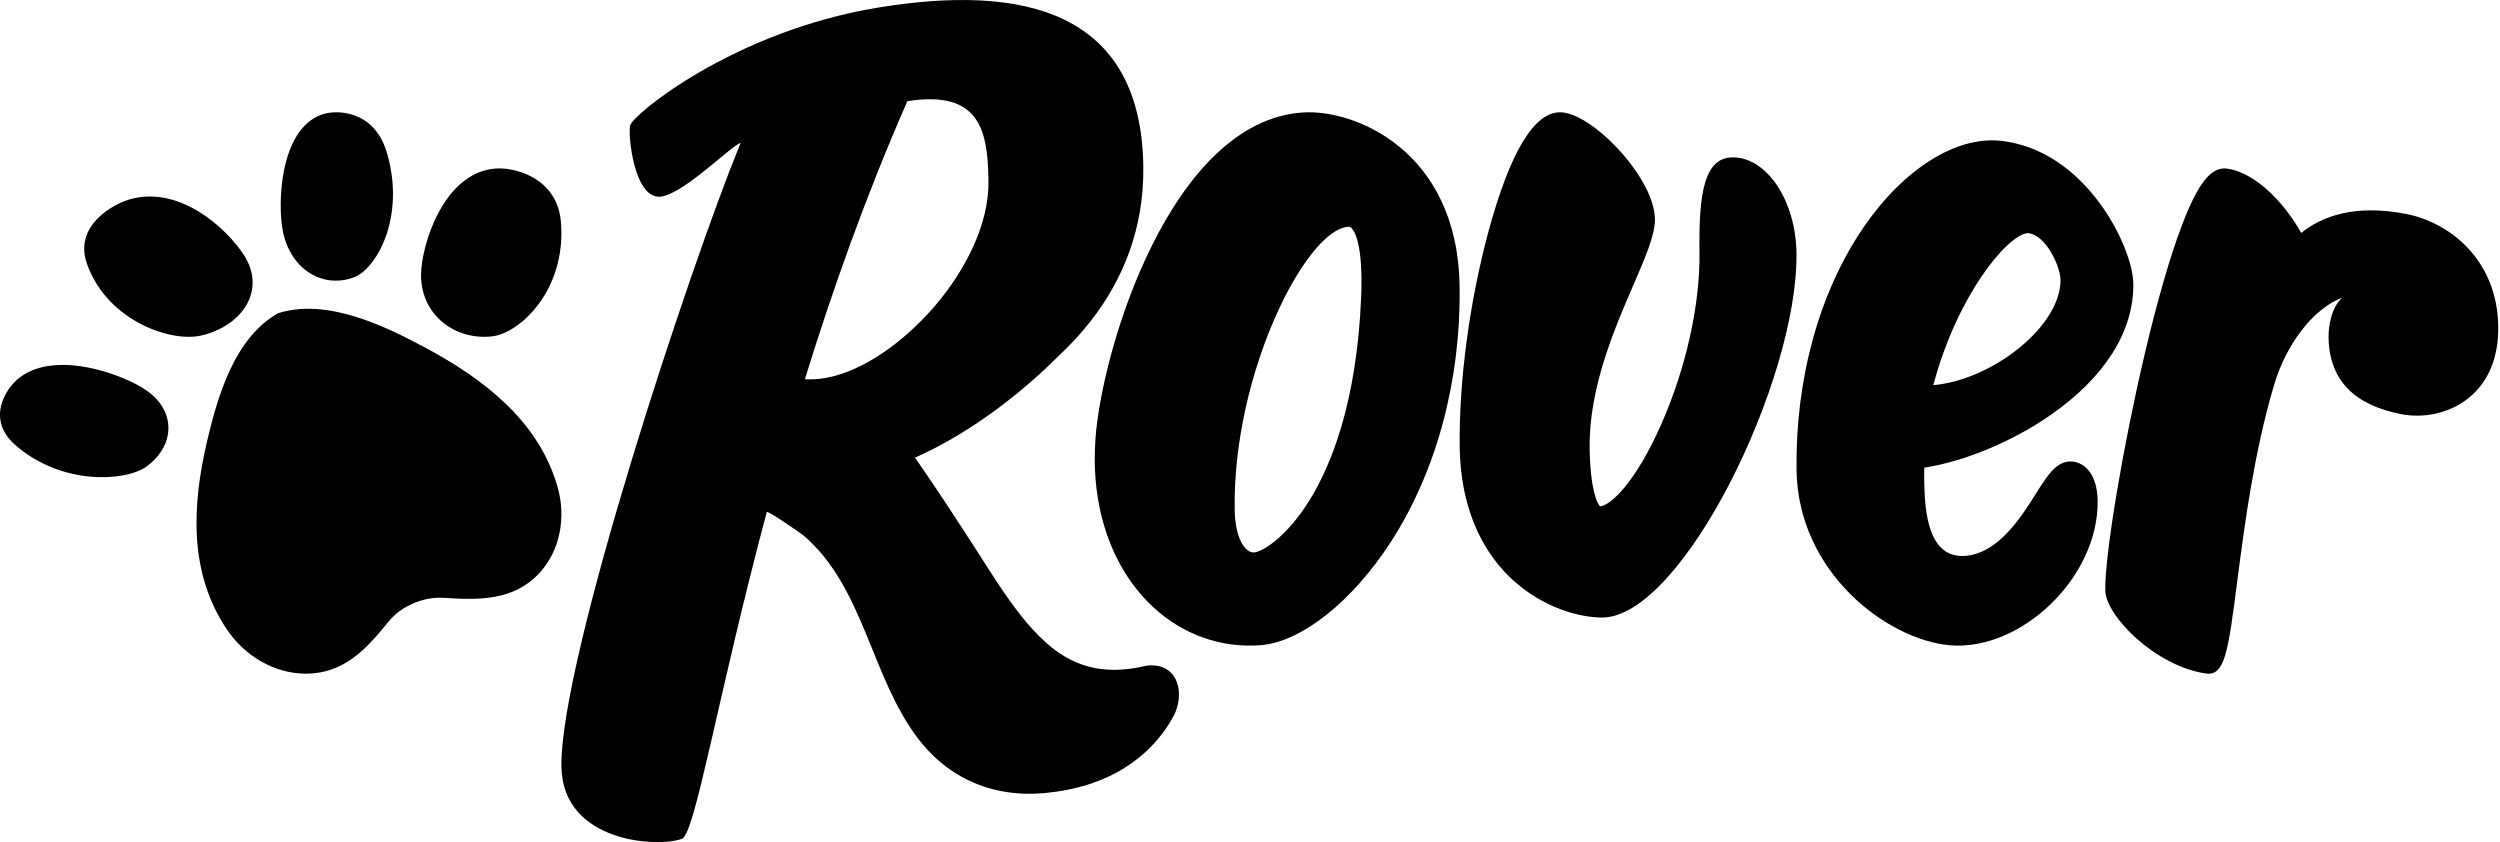
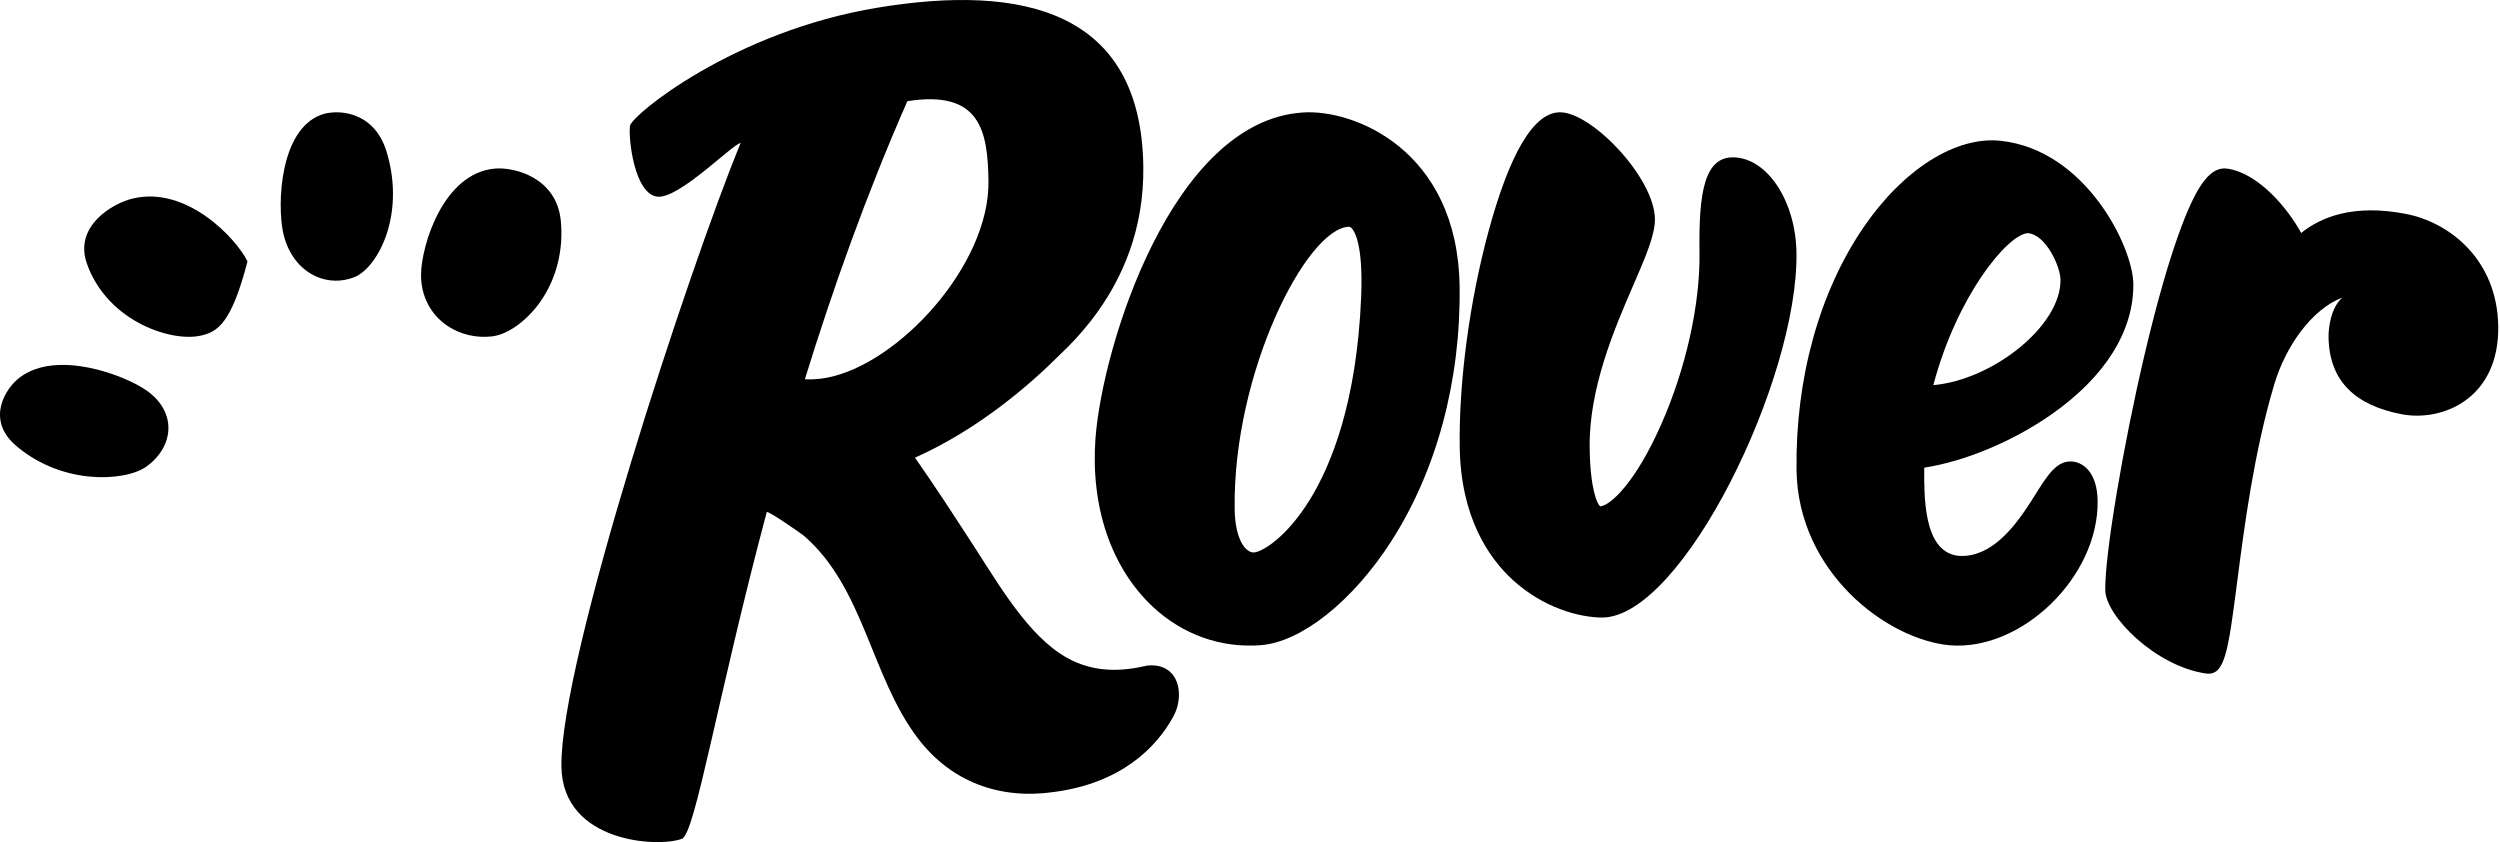
<svg xmlns="http://www.w3.org/2000/svg" width="95" height="32" viewBox="0 0 95 32" fill="none">
  <path d="M49.503 4.275C44.526 4.601 41.894 13.176 41.63 16.634C41.432 19.247 42.224 21.578 43.808 23.058C44.946 24.121 46.403 24.634 47.912 24.517C49.454 24.394 51.393 22.853 52.853 20.591C54.586 17.906 55.514 14.473 55.465 10.885C55.392 5.672 51.414 4.137 49.503 4.275ZM51.724 11.284C51.558 15.314 50.573 17.691 49.777 18.984C48.876 20.444 47.958 20.97 47.654 20.993C47.378 21.015 46.935 20.587 46.917 19.341C46.846 14.167 49.639 8.696 51.245 8.617C51.275 8.615 51.304 8.618 51.352 8.662C51.46 8.764 51.808 9.255 51.724 11.284" fill="black" />
  <path d="M65.895 5.98C64.758 5.943 64.549 7.337 64.581 9.59C64.609 11.563 64.065 14.003 63.125 16.13C62.142 18.353 61.194 19.211 60.807 19.242C60.692 19.144 60.429 18.597 60.407 17.026C60.375 14.754 61.348 12.495 62.059 10.853C62.527 9.773 62.896 8.922 62.887 8.322C62.865 6.738 60.47 4.258 59.278 4.267C58.29 4.269 57.377 5.793 56.563 8.793C55.843 11.449 55.434 14.515 55.469 16.985C55.508 19.675 56.584 21.211 57.481 22.034C58.634 23.09 59.996 23.464 60.887 23.467C63.932 23.448 68.335 14.426 68.266 9.609C68.239 7.659 67.174 6.022 65.895 5.98Z" fill="black" />
  <path d="M78.773 17.541C78.17 17.469 77.803 18.056 77.339 18.8C76.784 19.69 75.992 20.879 74.896 21.093C73.262 21.412 73.136 19.442 73.12 18.251C73.118 18.089 73.119 17.928 73.121 17.771C74.648 17.537 76.477 16.781 77.953 15.749C79.985 14.328 81.09 12.585 81.066 10.778C81.048 9.384 79.26 5.694 76.021 5.35C74.322 5.171 72.332 6.426 70.826 8.622C69.132 11.092 68.224 14.389 68.268 17.857C68.319 21.741 71.696 24.303 74.093 24.521C76.811 24.746 79.748 21.931 79.71 19.035C79.697 18.015 79.218 17.593 78.773 17.541ZM77.046 8.86C77.739 8.898 78.293 10.123 78.299 10.63C78.322 12.377 75.735 14.433 73.466 14.636C74.37 11.224 76.279 8.926 77.046 8.86" fill="black" />
  <path d="M91.426 8.129C89.46 7.746 88.214 8.233 87.445 8.853C86.951 7.942 85.844 6.593 84.647 6.409C84.029 6.314 83.521 6.949 82.897 8.604C82.454 9.776 81.97 11.453 81.499 13.452C80.668 16.974 79.981 21.091 80 22.429C80.014 23.406 81.907 25.314 83.818 25.592C84.548 25.697 84.667 24.782 85.019 22.062C85.285 20.008 85.65 17.195 86.419 14.615C86.855 13.151 87.845 11.753 89.012 11.306C88.572 11.69 88.48 12.45 88.485 12.808C88.508 14.501 89.522 15.408 91.268 15.742C92.816 16.035 94.972 15.145 94.933 12.401C94.897 9.875 93.094 8.452 91.426 8.129Z" fill="black" />
  <path d="M43.609 25.289C42.695 25.502 41.465 25.645 40.249 24.813C38.835 23.849 37.776 21.906 36.654 20.21C35.513 18.439 34.768 17.392 34.768 17.392C37.177 16.318 39.13 14.626 40.289 13.466C40.694 13.084 41.072 12.677 41.415 12.24C41.437 12.214 41.451 12.197 41.45 12.197C42.69 10.607 43.477 8.657 43.446 6.328C43.367 0.387 38.848 -0.615 33.358 0.29C27.869 1.192 24.015 4.373 23.941 4.777C23.868 5.191 24.093 7.415 25.006 7.475C25.835 7.526 27.825 5.491 28.142 5.432C26.181 10.222 21.271 25.106 21.334 29.127C21.374 32.046 25.048 32.213 25.914 31.873C26.417 31.684 27.259 26.5 29.136 19.461C29.159 19.378 30.462 20.285 30.545 20.357C32.836 22.328 33.096 25.717 34.882 28.06C36.142 29.712 37.985 30.396 40.062 30.094C42.574 29.761 43.932 28.434 44.588 27.225C44.865 26.716 44.885 26.043 44.563 25.637C44.371 25.396 44.059 25.249 43.609 25.289ZM30.585 14.412C31.633 11.021 32.911 7.411 34.48 3.845C37.266 3.404 37.537 4.998 37.562 6.886C37.605 10.073 34.139 13.85 31.404 14.357C31.086 14.414 30.816 14.424 30.585 14.412" fill="black" />
-   <path d="M3.292 9.986C2.82 8.589 4.272 7.724 5.053 7.542C7.085 7.058 8.966 9.041 9.405 9.933C9.737 10.605 9.642 11.318 9.147 11.893C8.792 12.307 8.256 12.611 7.638 12.752C7.007 12.896 6.079 12.708 5.275 12.273C4.321 11.755 3.617 10.947 3.292 9.986Z" fill="black" />
+   <path d="M3.292 9.986C2.82 8.589 4.272 7.724 5.053 7.542C7.085 7.058 8.966 9.041 9.405 9.933C8.792 12.307 8.256 12.611 7.638 12.752C7.007 12.896 6.079 12.708 5.275 12.273C4.321 11.755 3.617 10.947 3.292 9.986Z" fill="black" />
  <path d="M0.576 16.907C-0.536 15.928 0.209 14.745 0.758 14.338C2.178 13.274 4.752 14.263 5.575 14.842C6.195 15.279 6.486 15.889 6.378 16.521C6.3 16.974 6.017 17.398 5.582 17.718C5.137 18.043 4.277 18.197 3.39 18.109C2.337 18.005 1.341 17.581 0.576 16.907Z" fill="black" />
  <path d="M14.682 5.741C14.202 4.199 12.793 4.136 12.193 4.366C10.627 4.954 10.536 7.761 10.754 8.814C10.92 9.61 11.378 10.224 12.015 10.507C12.473 10.71 12.985 10.719 13.458 10.535C13.941 10.347 14.428 9.697 14.697 8.881C15.016 7.912 15.013 6.801 14.682 5.741Z" fill="black" />
  <path d="M21.31 8.383C21.149 6.748 19.54 6.333 18.79 6.408C16.835 6.593 16.016 9.327 16 10.417C15.988 11.24 16.36 11.958 17.023 12.396C17.499 12.71 18.086 12.848 18.678 12.785C19.283 12.722 20.009 12.206 20.527 11.472C21.141 10.601 21.42 9.509 21.31 8.383Z" fill="black" />
-   <path d="M16.123 13.19C14.557 12.352 12.399 11.328 10.573 11.899C8.914 12.828 8.27 15.059 7.875 16.741C7.302 19.178 7.153 21.75 8.633 23.936C9.291 24.906 10.409 25.602 11.635 25.6C13.064 25.597 13.936 24.652 14.745 23.644C15.014 23.308 15.342 23.086 15.703 22.93C16.064 22.775 16.455 22.689 16.895 22.719C18.215 22.81 19.528 22.814 20.483 21.791C21.302 20.913 21.507 19.646 21.194 18.528C20.487 16.01 18.393 14.403 16.123 13.19Z" fill="black" />
</svg>